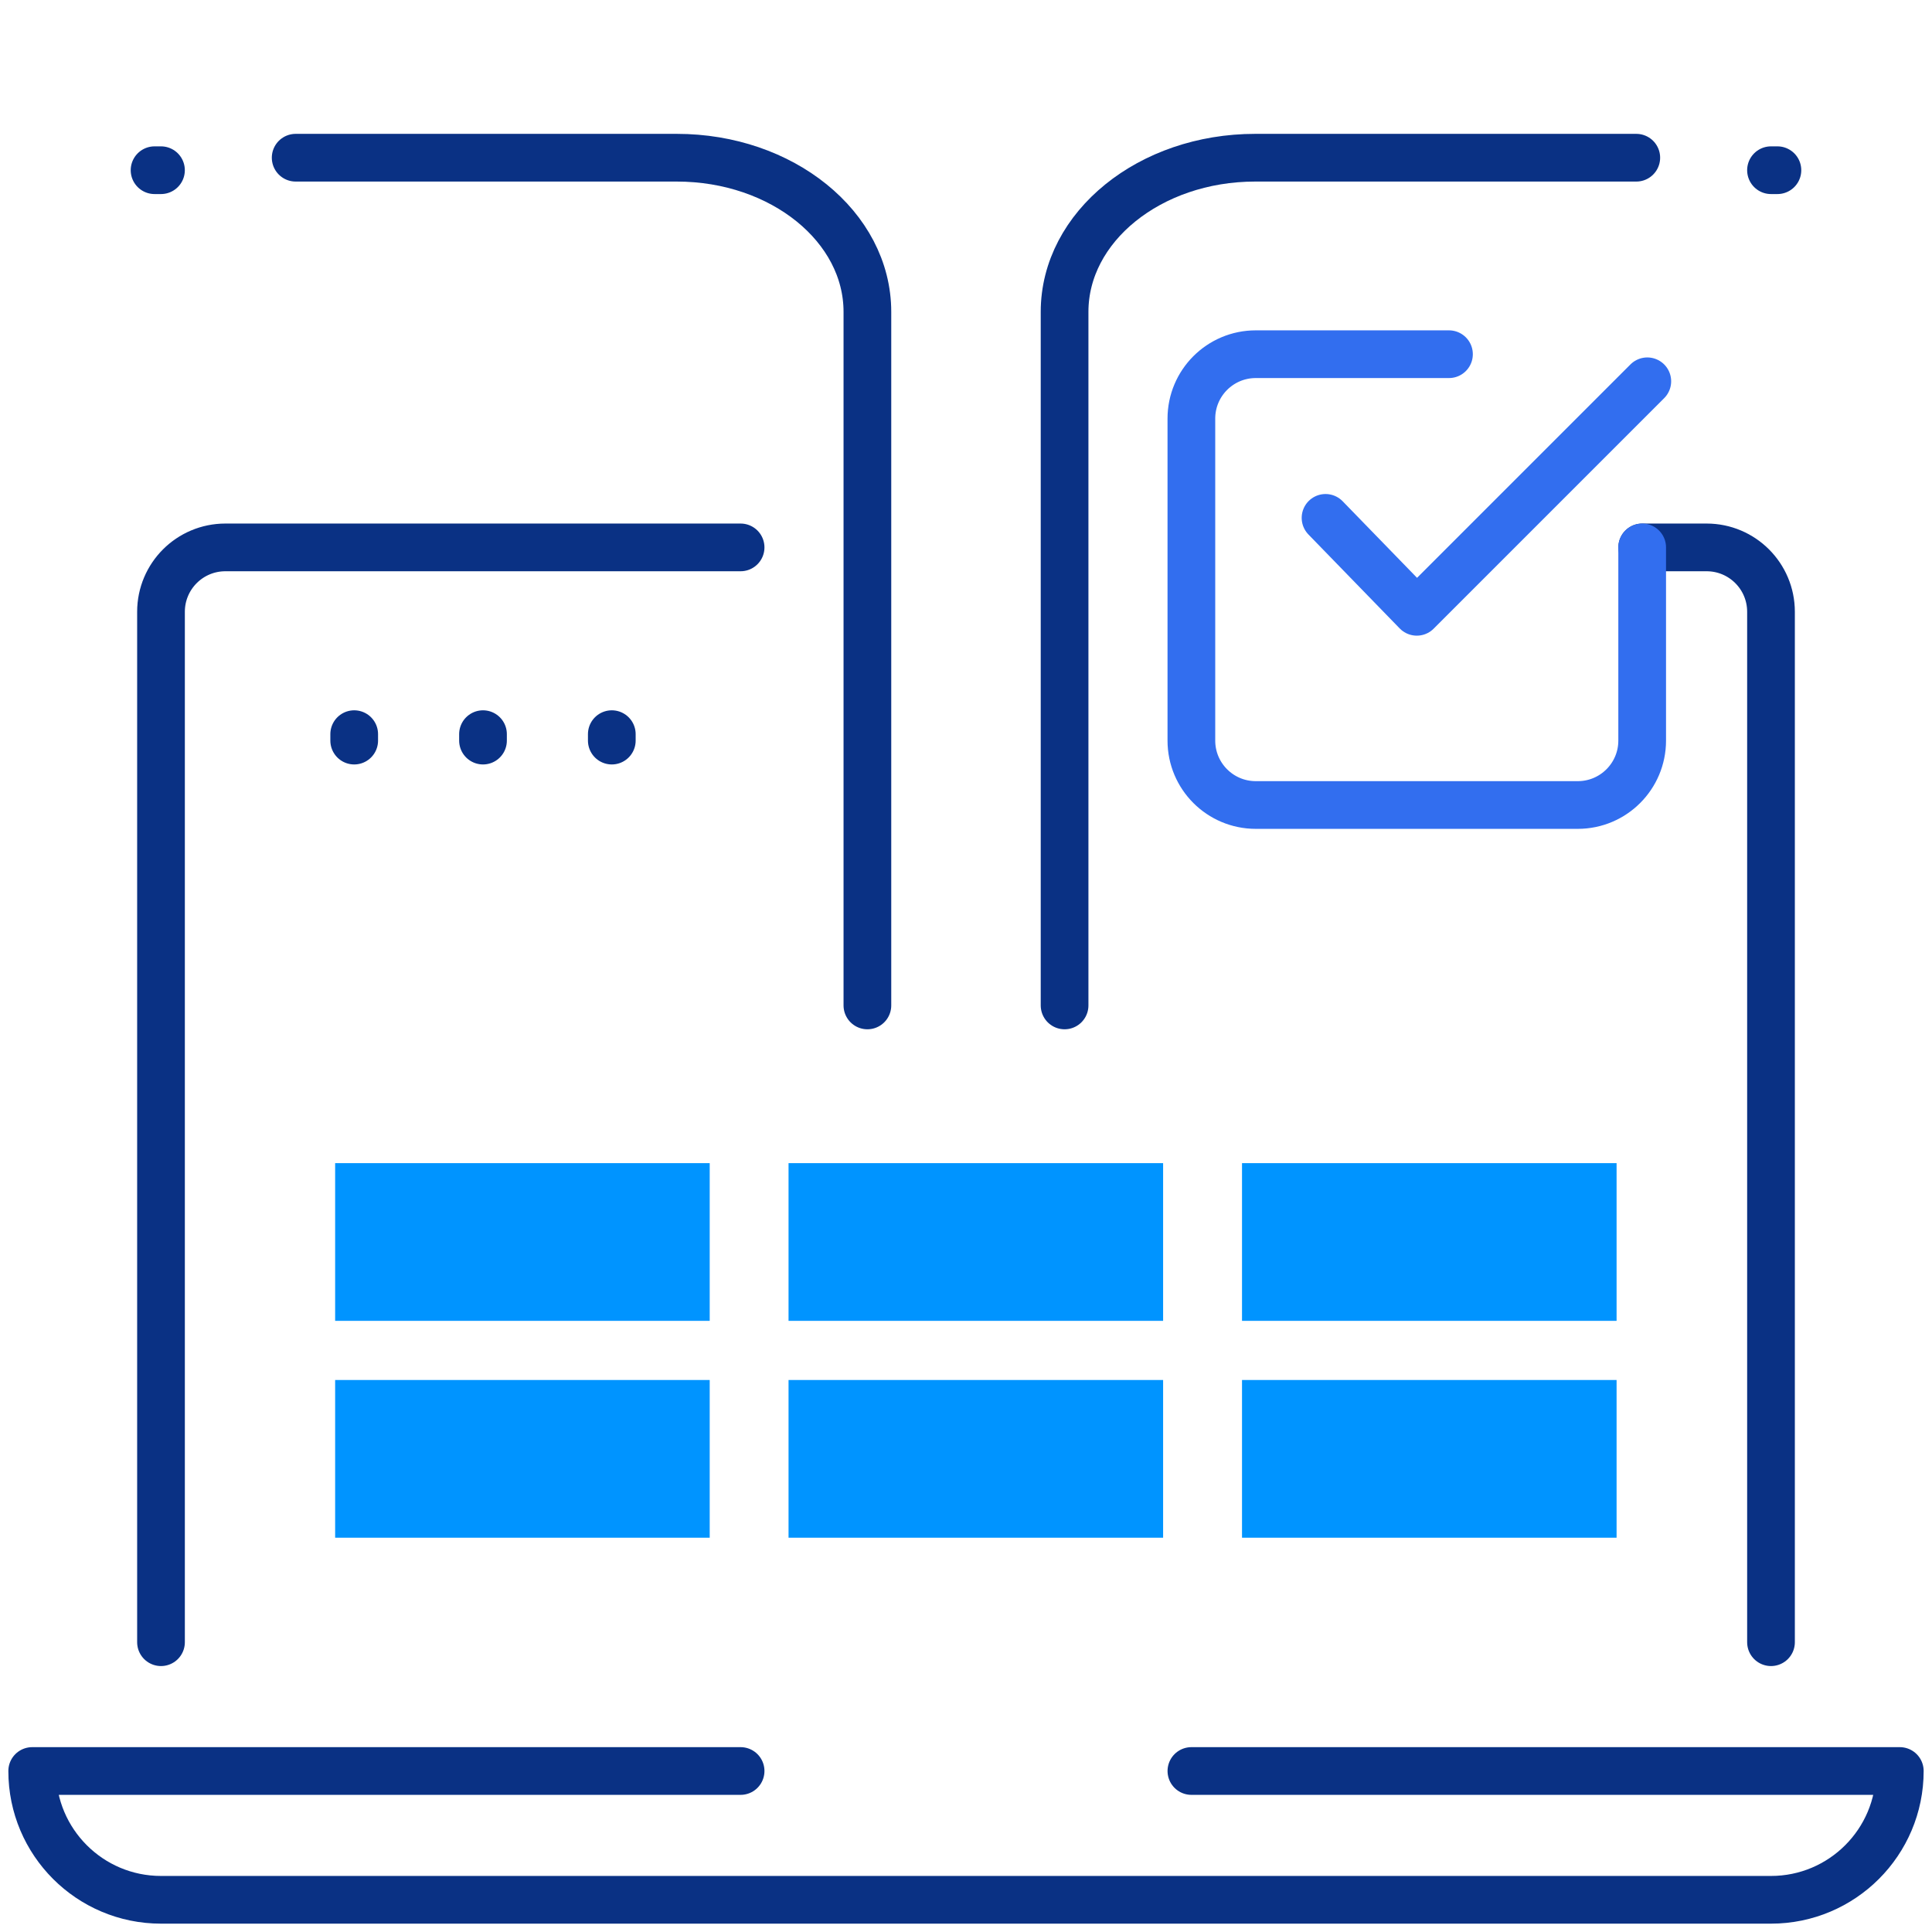
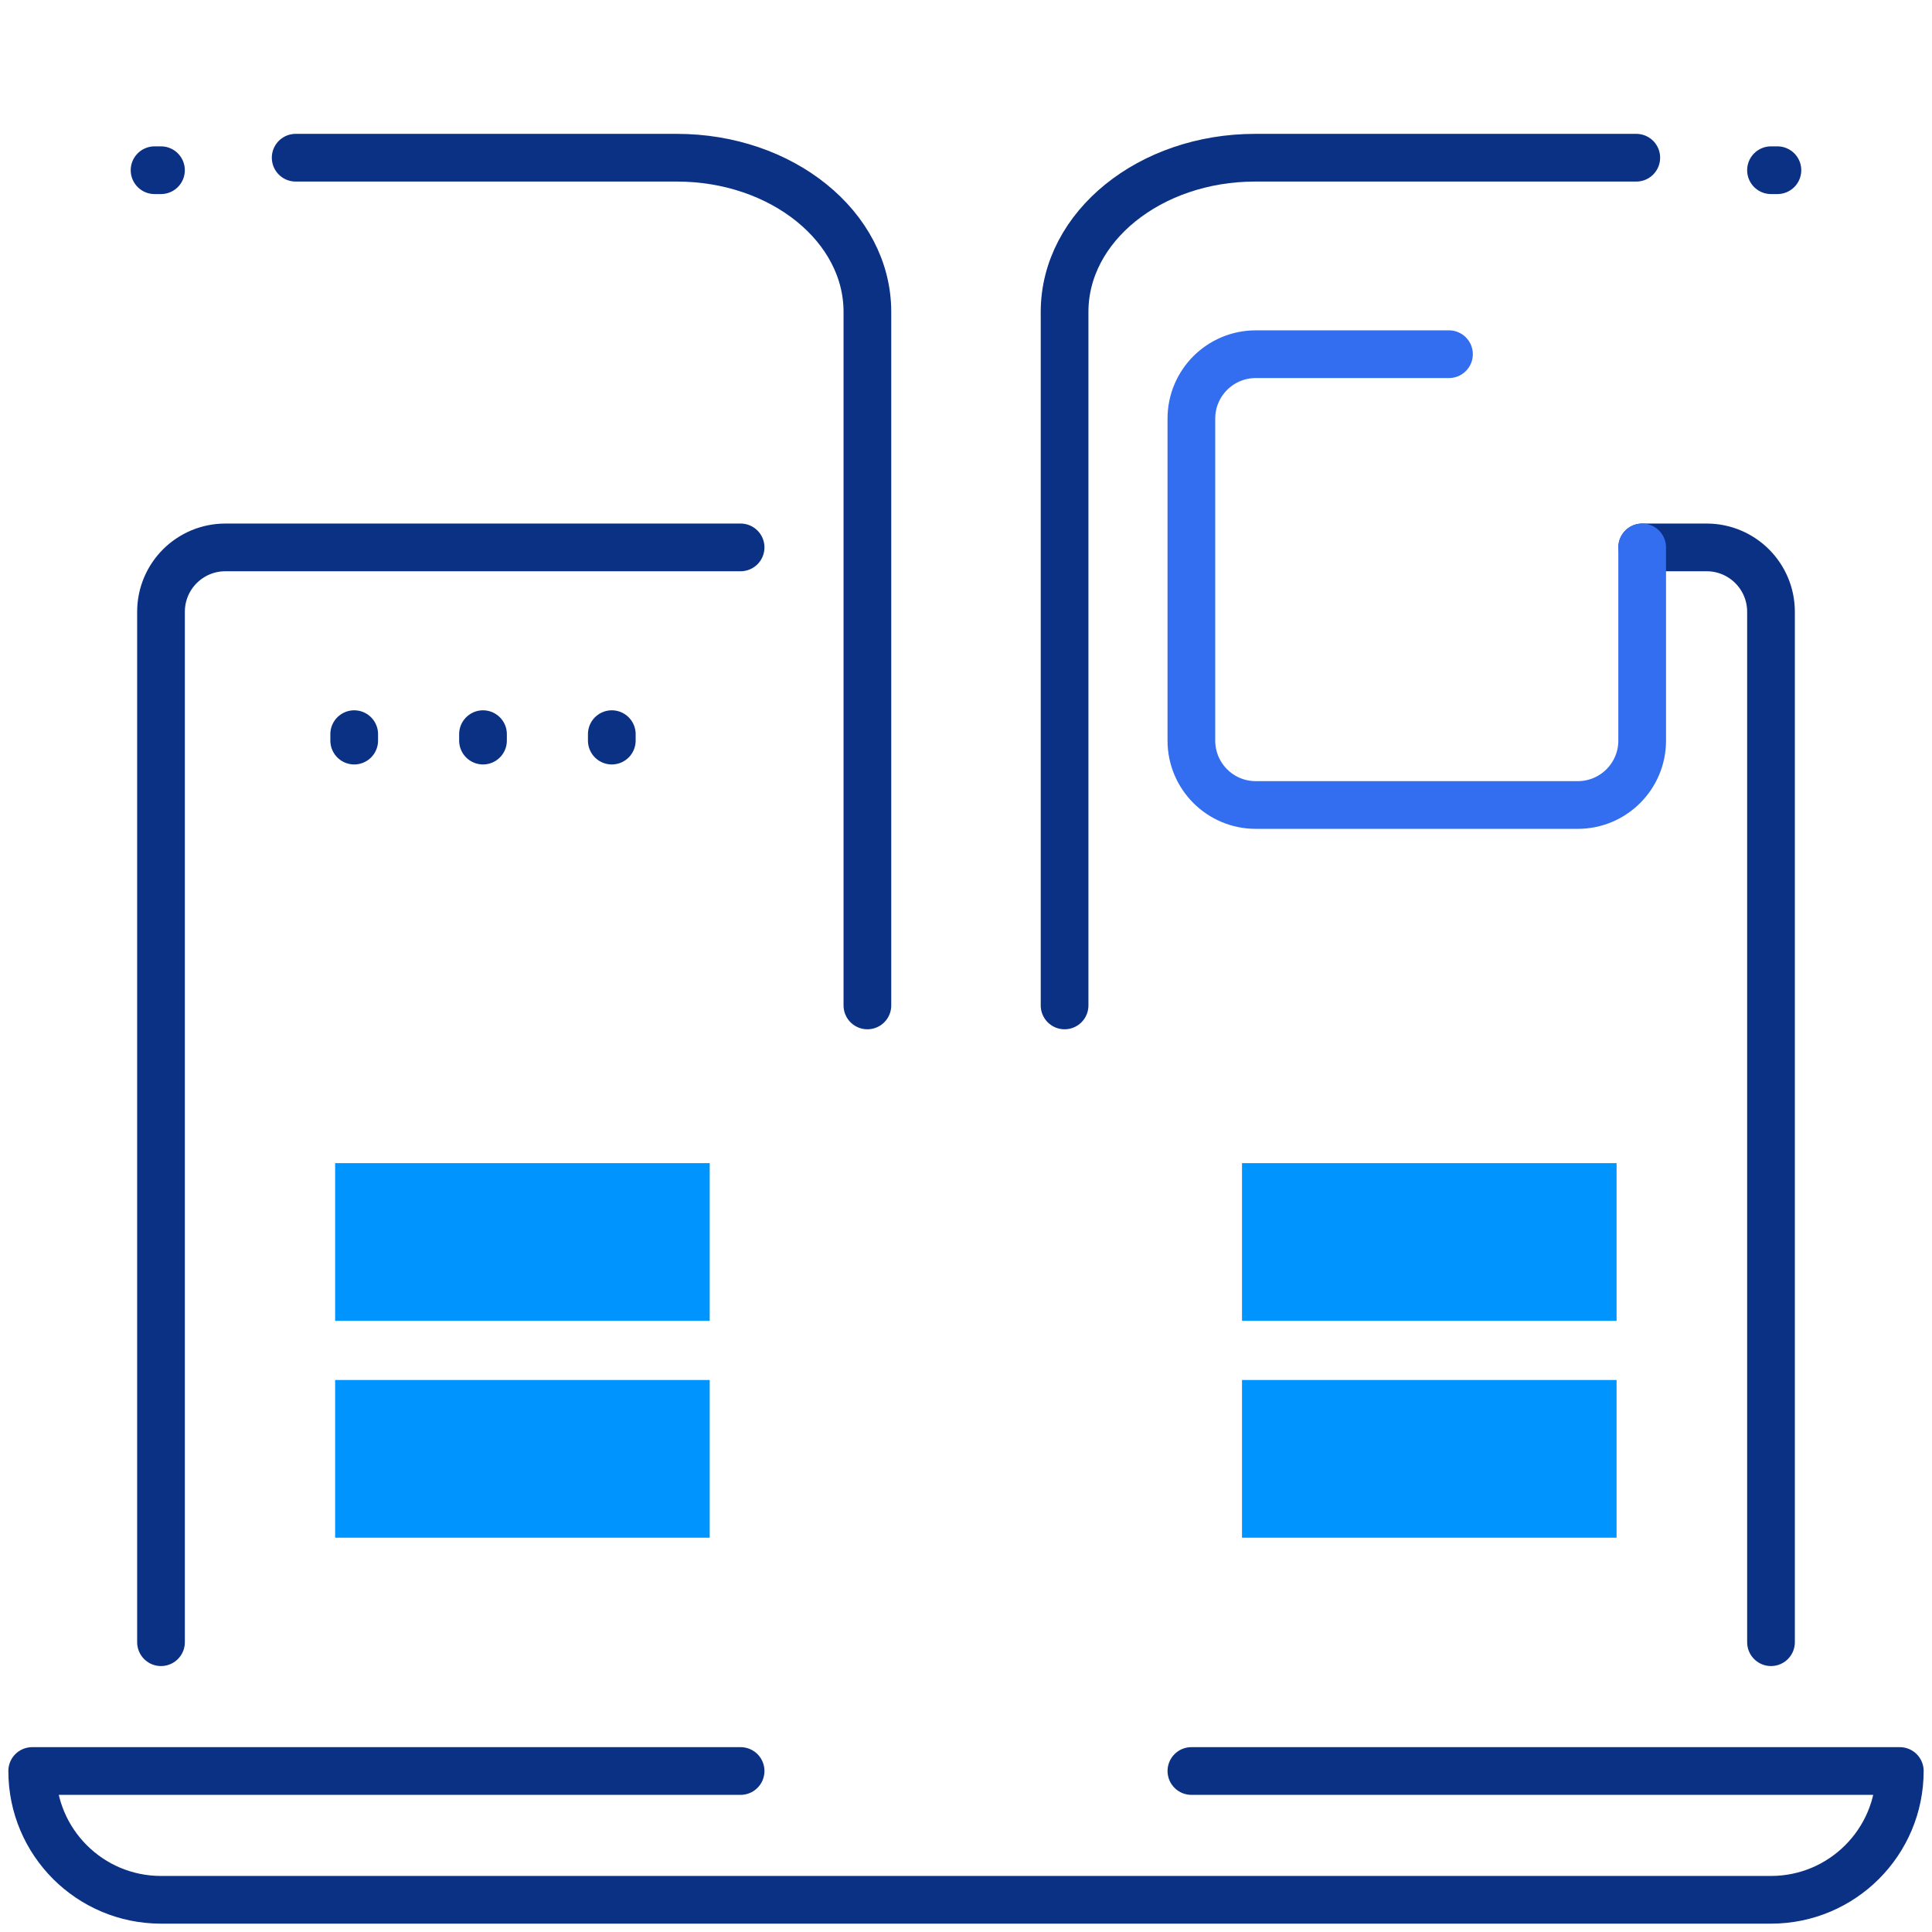
<svg xmlns="http://www.w3.org/2000/svg" width="81" height="81" viewBox="0 0 81 81" fill="none">
  <path d="M74.25 68.85V25.65C74.25 24.158 73.042 22.95 71.55 22.95H68.85" stroke="#0A3184" stroke-width="2" stroke-miterlimit="10" stroke-linecap="round" />
  <path d="M6.75 68.85V25.65C6.75 24.158 7.958 22.95 9.45 22.95H31.05" stroke="#0A3184" stroke-width="2" stroke-miterlimit="10" stroke-linecap="round" />
  <path d="M31.05 74.25H1.35C1.35 77.232 3.767 79.65 6.75 79.65H74.25C77.232 79.65 79.65 77.232 79.65 74.25H49.95" stroke="#0A3184" stroke-width="2" stroke-linecap="round" stroke-linejoin="round" />
  <path d="M74.25 7.136H74.519" stroke="#0A3184" stroke-width="2" stroke-linecap="round" stroke-linejoin="round" />
  <path d="M68.602 6.612H52.623C48.209 6.612 44.633 9.506 44.633 13.074V42.153" stroke="#0A3184" stroke-width="2" stroke-linecap="round" stroke-linejoin="round" />
  <path d="M6.749 7.136H6.48" stroke="#0A3184" stroke-width="2" stroke-linecap="round" stroke-linejoin="round" />
  <path d="M12.396 6.612H28.376C32.79 6.612 36.366 9.506 36.366 13.074V42.153" stroke="#0A3184" stroke-width="2" stroke-linecap="round" stroke-linejoin="round" />
  <path d="M68.849 22.95V31.05C68.849 32.541 67.641 33.75 66.149 33.75H52.649C51.157 33.75 49.949 32.541 49.949 31.05V17.55C49.949 16.059 51.157 14.85 52.649 14.85H60.749" stroke="#326EEF" stroke-width="2" stroke-linecap="round" stroke-linejoin="round" />
-   <path d="M69.064 15.986L59.4 25.65L55.574 21.712" stroke="#326EEF" stroke-width="2" stroke-linecap="round" stroke-linejoin="round" />
  <path d="M14.85 31.05V30.78" stroke="#0A3184" stroke-width="2" stroke-linecap="round" stroke-linejoin="round" />
  <path d="M20.25 31.05V30.78" stroke="#0A3184" stroke-width="2" stroke-linecap="round" stroke-linejoin="round" />
  <path d="M25.65 31.05V30.78" stroke="#0A3184" stroke-width="2" stroke-linecap="round" stroke-linejoin="round" />
  <rect x="14.051" y="48.765" width="15.704" height="6.612" fill="#0094FF" />
  <rect x="14.051" y="57.857" width="15.704" height="6.612" fill="#0094FF" />
-   <rect x="33.06" y="48.765" width="15.704" height="6.612" fill="#0094FF" />
-   <rect x="33.06" y="57.857" width="15.704" height="6.612" fill="#0094FF" />
  <rect x="52.072" y="48.765" width="15.704" height="6.612" fill="#0094FF" />
  <rect x="52.072" y="57.857" width="15.704" height="6.612" fill="#0094FF" />
</svg>